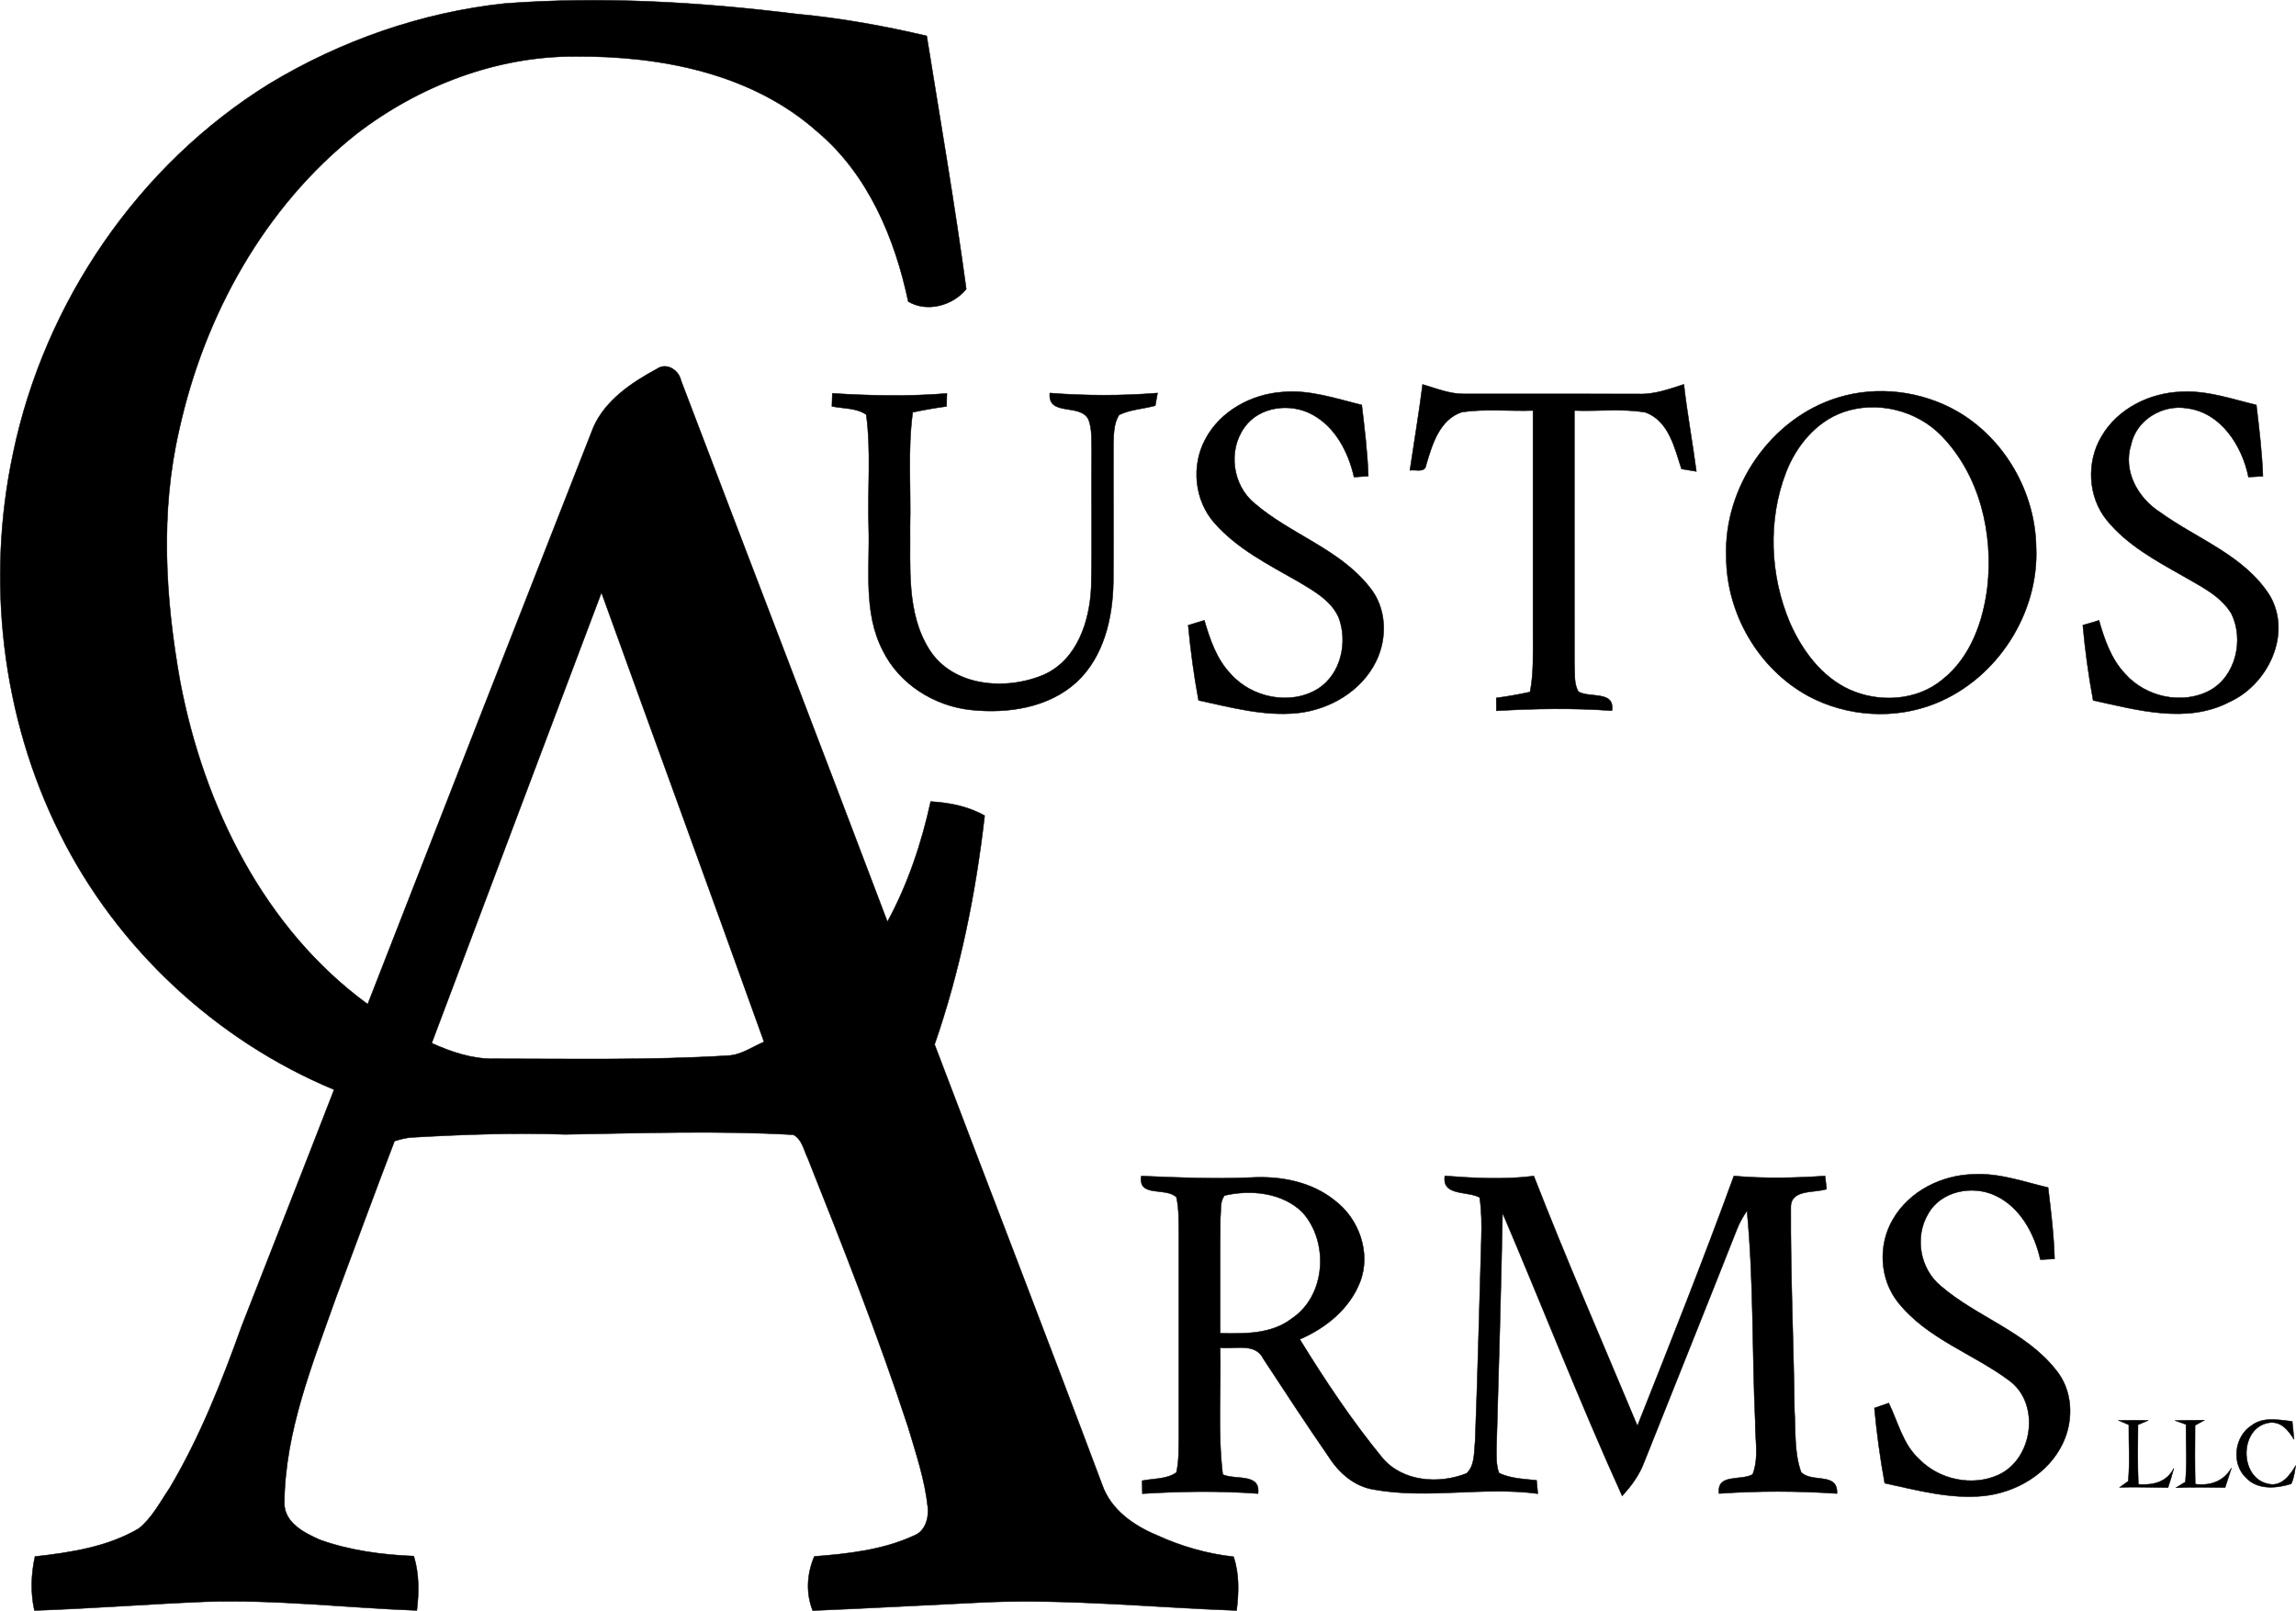
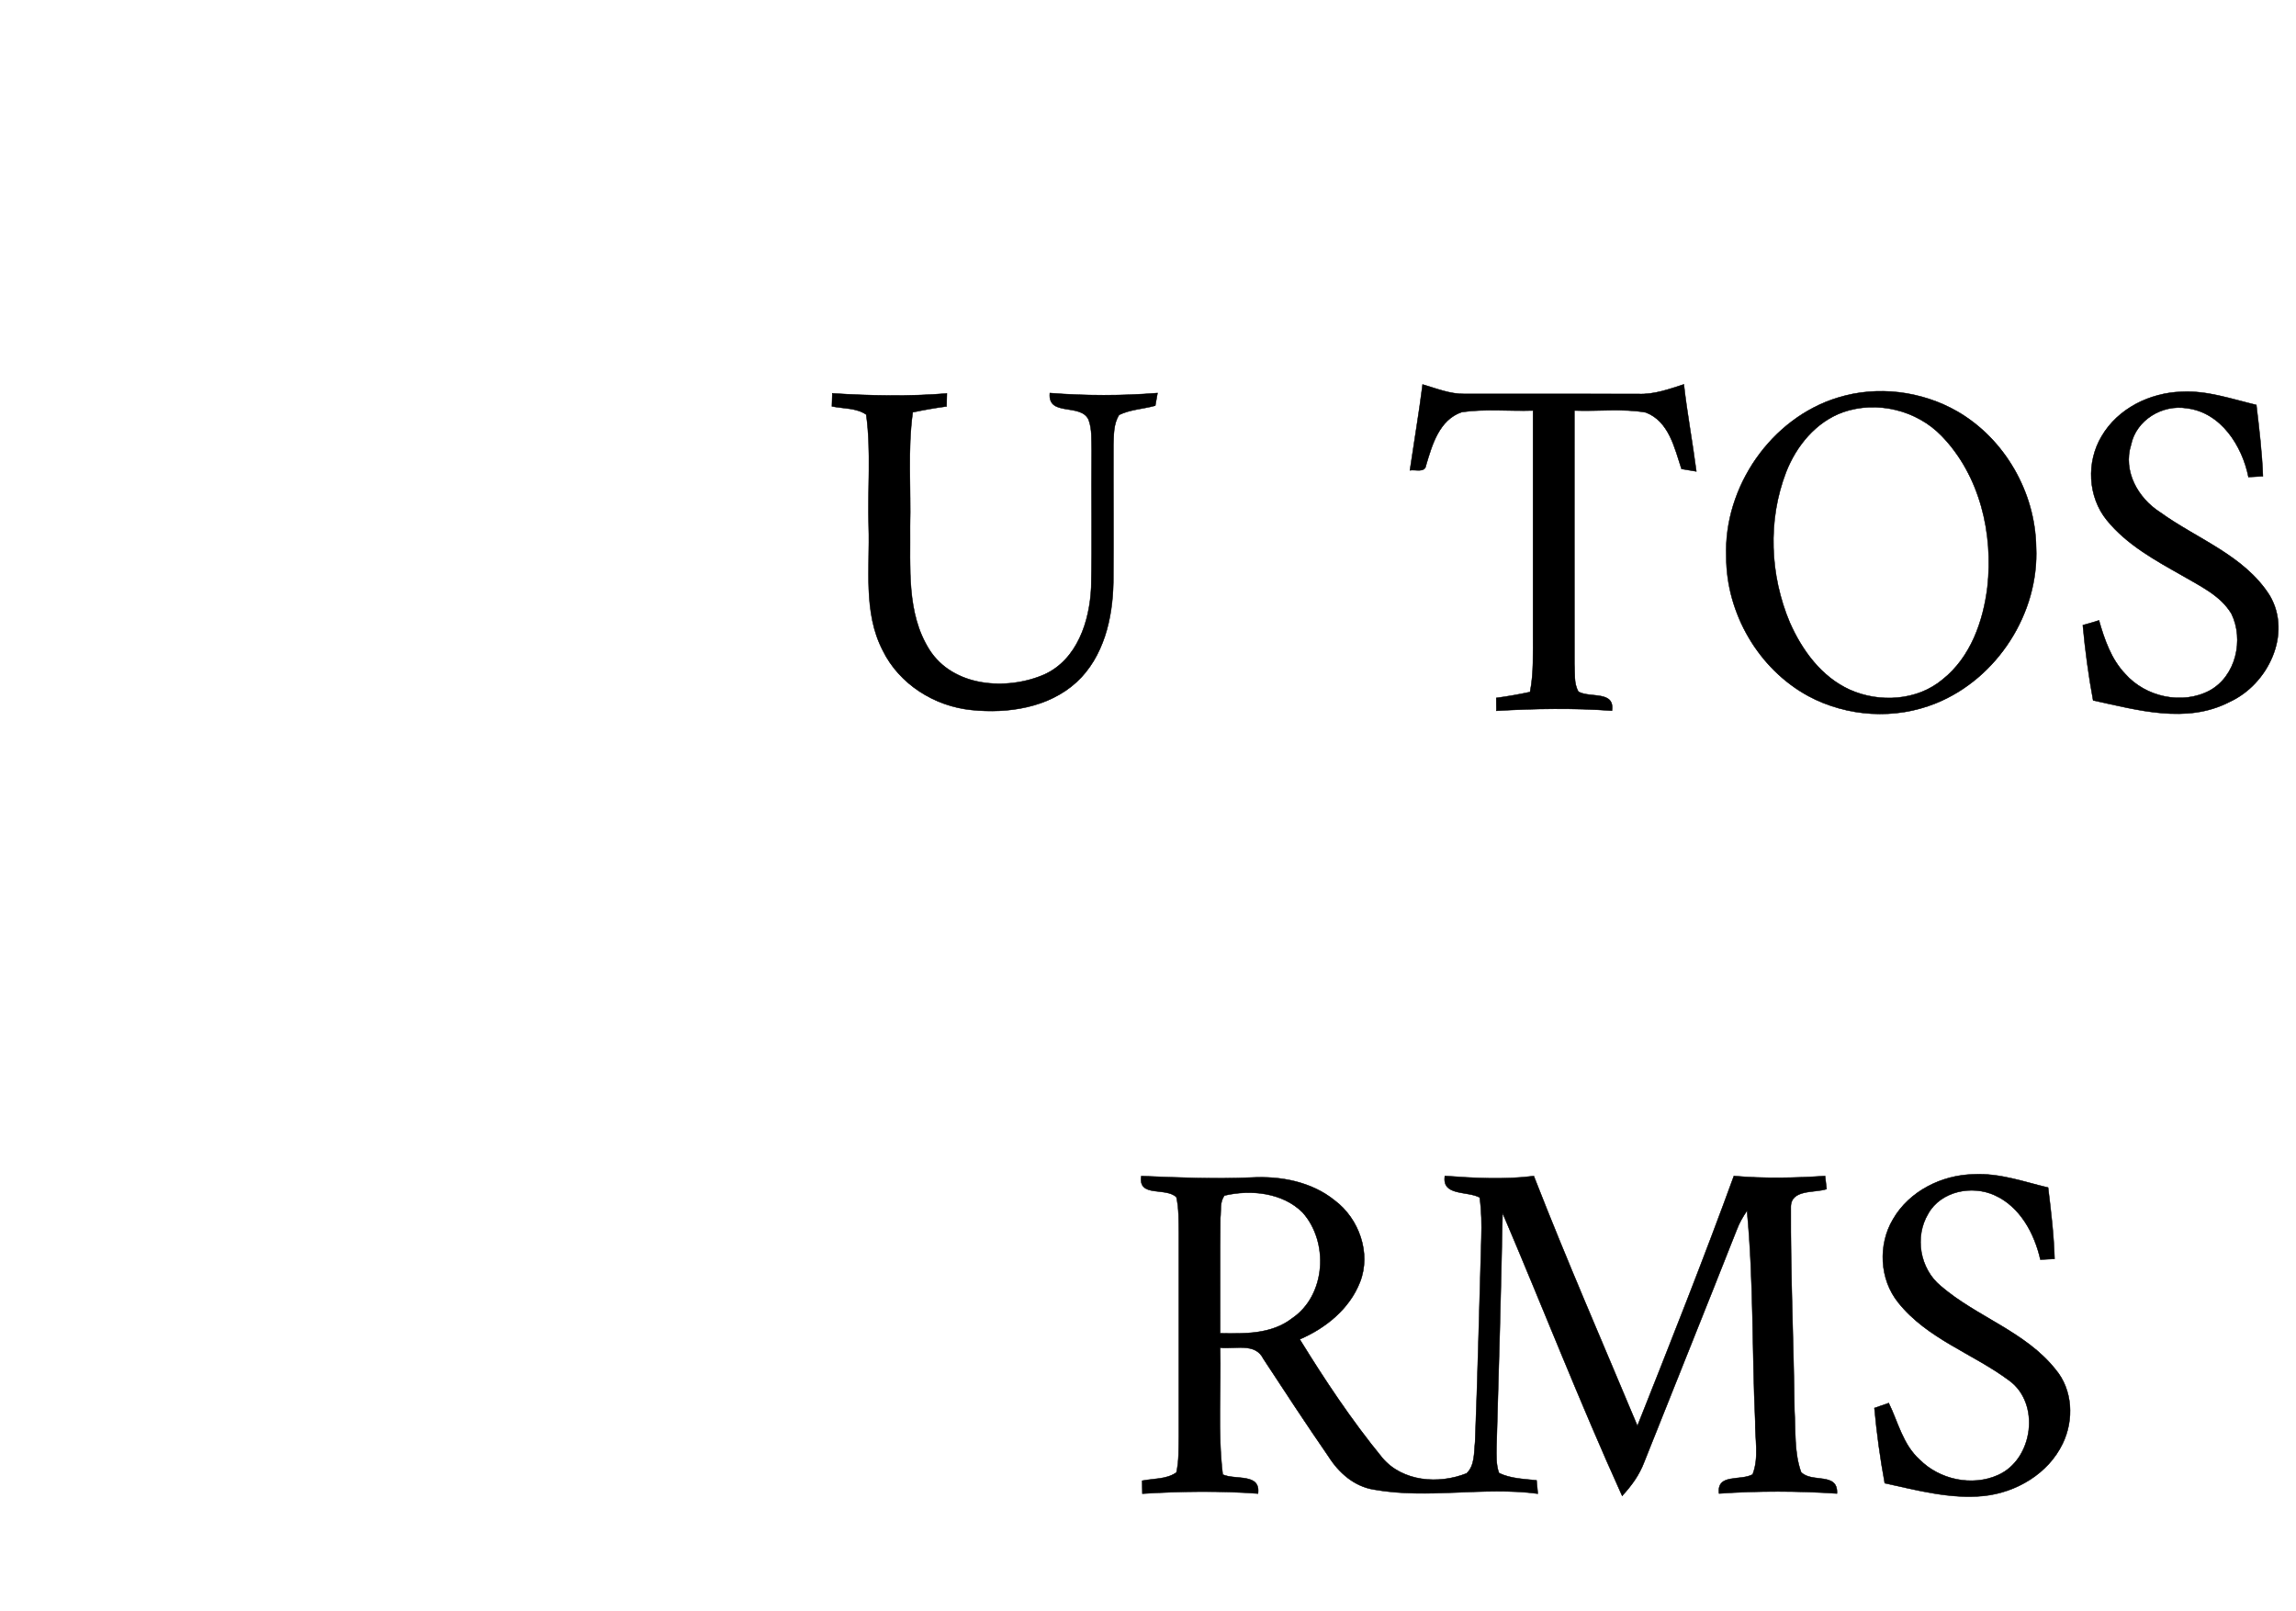
<svg xmlns="http://www.w3.org/2000/svg" id="Layer_2" data-name="Layer 2" viewBox="0 0 451.71 316.88">
  <defs>
    <style> .cls-1 { fill: #000; stroke: #000; stroke-width: .09px; } </style>
  </defs>
  <g id="Layer_1-2" data-name="Layer 1">
    <g>
-       <path class="cls-1" d="M53.04,16.45C67.08,7.99,82.94,2.44,99.26.69c19.17-1.45,38.44-.29,57.5,2.06,8.61.8,17.14,2.34,25.56,4.31,2.67,16.59,5.52,33.15,7.78,49.8-2.63,3.26-7.71,4.66-11.41,2.46-2.65-12.49-7.9-25.02-17.89-33.42-12.88-11.47-30.81-14.91-47.57-14.8-15.61-.07-30.88,5.83-43.16,15.29-18.11,14.38-29.87,35.71-34.8,58.1-3.79,16.28-2.75,33.29.18,49.61,4.63,24.4,16.47,48.54,36.89,63.45,14.75-37.83,29.53-75.65,44.38-113.44,2.33-5.37,7.55-8.86,12.53-11.55,1.91-1.32,4.31.25,4.73,2.29,13.51,35.51,27.16,70.96,40.61,106.48,4.02-7.4,6.71-15.43,8.51-23.65,3.69.22,7.38.94,10.62,2.78-1.75,15.27-4.81,30.48-9.85,45.01,10.96,28.88,22.13,57.69,32.97,86.61,1.71,4.92,6.17,8.02,10.78,9.94,4.77,2.18,9.85,3.65,15.07,4.22,1.15,3.42,1.03,7.04.6,10.58-16.33-.59-32.65-2.27-49.01-1.64-11.47.54-22.92,1.19-34.39,1.66-1.38-3.46-1.13-7.28.32-10.66,6.63-.51,13.48-1.27,19.58-4.08,2.23-.84,2.95-3.38,2.75-5.55-.58-5.44-2.34-10.65-3.9-15.86-5.87-17.9-12.79-35.43-19.76-52.93-.77-1.58-1.1-3.66-2.8-4.53-14.94-.85-29.92-.31-44.87-.07-10.05-.35-20.1.02-30.14.59-1.18.06-2.32.4-3.45.72-3.92,10.23-7.68,20.52-11.52,30.78-4.61,13.06-10.01,26.29-10.16,40.34-.06,3.97,3.93,5.96,7.04,7.34,5.9,2.1,12.19,2.93,18.43,3.19,1.07,3.46,1.03,7.12.6,10.69-13.91-.52-27.78-2.19-41.72-1.71-11.18.46-22.34,1.34-33.52,1.72-.78-3.51-.65-7.12.11-10.62,6.99-.78,14.23-1.87,20.4-5.49,2.65-2.11,4.22-5.23,6.1-7.99,5.98-10.06,10.28-21,14.22-31.98,6.04-15.47,12.14-30.9,18.13-46.38-23.24-9.67-42.78-27.85-53.97-50.41C.32,141.03-2.74,114.15,2.58,89.15c6.19-29.68,24.62-56.73,50.46-72.7M84.93,205.21c3.88,1.75,7.99,3.14,12.3,3.07,15.34,0,30.7.32,46.02-.62,2.59-.13,4.75-1.73,7.07-2.7-10.57-29.49-21.35-58.91-31.99-88.39-11.16,29.54-22.27,59.09-33.4,88.64Z" />
      <path class="cls-1" d="M279.88,75.63c2.71.79,5.39,1.91,8.27,1.86,11.38.01,22.76-.02,34.14.01,3.12.14,6.07-.94,8.99-1.89.65,5.74,1.71,11.41,2.46,17.13-.73-.13-2.19-.37-2.93-.49-1.35-4.13-2.47-9.37-7.02-11.11-4.63-.82-9.38-.19-14.05-.38.01,16.62-.02,33.23.01,49.85.13,1.81-.17,3.84.8,5.47,2.35,1.29,7.18-.26,6.58,3.73-7.58-.55-15.15-.42-22.73.02,0-.63-.02-1.9-.03-2.53,2.23-.3,4.45-.69,6.65-1.17.75-3.81.56-7.69.58-11.54-.01-14.61-.01-29.22,0-43.83-4.66.16-9.38-.37-14,.31-4.43,1.49-5.85,6.43-7.03,10.43-.2,1.6-2.16.82-3.19,1.03.83-5.64,1.79-11.25,2.5-16.9Z" />
      <path class="cls-1" d="M163.67,79.93c.02-.85.05-1.7.08-2.55,7.51.47,15.04.63,22.54.02-.01.64-.05,1.91-.07,2.55-2.23.3-4.45.69-6.65,1.16-1.02,7.44-.33,14.97-.53,22.45.1,8.12-.74,16.99,3.77,24.19,4.67,7.42,15.22,8.16,22.65,4.94,6.49-2.96,8.92-10.51,9.22-17.13.2-8.98,0-17.96.09-26.94-.07-2.02.12-4.13-.6-6.05-1.53-3.34-8.1-.54-7.63-5.25,7.06.55,14.13.56,21.19,0-.11.62-.33,1.86-.44,2.48-2.37.66-4.91.74-7.14,1.83-1.09,1.77-1.03,3.92-1.1,5.92-.03,9.03.06,18.06-.02,27.09-.13,7.02-1.89,14.6-7.22,19.54-5.5,5.04-13.48,6.23-20.66,5.49-7.28-.72-14.24-5.07-17.49-11.73-3.88-7.51-2.5-16.22-2.76-24.34-.24-7.34.52-14.76-.48-22.04-1.94-1.34-4.51-1.16-6.75-1.62Z" />
-       <path class="cls-1" d="M237.11,86.45c2.9-5.56,9.04-8.9,15.18-9.33,5.35-.51,10.5,1.3,15.62,2.54.56,4.65,1.12,9.31,1.29,14-.7.05-2.11.15-2.81.2-1.11-4.91-3.67-9.88-8.25-12.33-4.27-2.32-10.39-1.6-13.3,2.53-3.3,4.55-2.38,11.39,1.97,14.95,7.07,6.1,16.68,8.96,22.6,16.45,3.39,4.06,3.6,10.03,1.3,14.66-2.85,5.82-9.07,9.46-15.39,10.15-6.62.68-13.11-1.11-19.52-2.49-.91-4.89-1.57-9.83-2.04-14.78,1.07-.31,2.12-.63,3.18-.97,1.1,3.76,2.4,7.63,5.17,10.53,4.12,4.69,11.73,6.29,17.14,2.96,4.59-2.87,5.96-9.24,4.1-14.1-1.54-3.36-4.94-5.22-7.97-7.03-5.82-3.32-12.01-6.43-16.49-11.55-3.9-4.44-4.56-11.21-1.78-16.39Z" />
      <path class="cls-1" d="M361.59,78.22c7.76-2.4,16.46-1.31,23.49,2.72,9.34,5.41,15.33,15.9,15.5,26.66.62,13.01-7.65,25.87-19.7,30.74-8.03,3.28-17.49,2.69-25.11-1.41-9.82-5.34-16.15-16.26-16.15-27.42-.52-13.69,8.79-27.27,21.97-31.29M362.58,81.09c-5.32,1.91-9.18,6.63-11.19,11.79-3.65,9.45-3.19,20.31.74,29.6,2.41,5.45,6.22,10.68,11.79,13.2,5.83,2.62,13.28,2.18,18.28-2.03,5.49-4.36,7.97-11.41,8.8-18.16,1.19-10.52-1.49-21.98-9-29.73-4.9-5.08-12.75-7.01-19.42-4.67Z" />
      <path class="cls-1" d="M413.47,85.82c3.19-5.47,9.52-8.57,15.73-8.75,5.05-.28,9.87,1.44,14.71,2.59.56,4.66,1.12,9.33,1.29,14.03-.71.04-2.13.12-2.84.16-1.24-6.15-5.41-12.72-12.13-13.54-4.81-.8-9.97,2.31-10.97,7.18-1.65,5.18,1.37,10.52,5.71,13.28,7.29,5.27,16.58,8.48,21.58,16.39,4.43,7.57-.36,17.48-7.89,20.91-8.43,4.4-18.15,1.61-26.86-.29-.91-4.9-1.58-9.84-2.03-14.8,1.06-.29,2.12-.6,3.18-.94,1.08,3.77,2.4,7.64,5.17,10.54,4,4.54,11.23,6.15,16.63,3.25,5.15-2.83,6.76-10.02,4.25-15.11-2.14-3.57-6.09-5.39-9.54-7.42-5.38-3.04-11.02-6.1-14.97-10.97-3.75-4.6-4.05-11.47-1.02-16.51Z" />
      <path class="cls-1" d="M224.53,231.35c7.22.31,14.44.62,21.67.29,5.74-.31,11.8.81,16.37,4.5,4.8,3.58,7.22,10.37,5,16.06-2.06,5.29-6.75,9.08-11.86,11.27,4.97,8.07,10.24,15.99,16.26,23.33,3.98,4.71,11.1,5.21,16.55,3.05,1.68-1.55,1.45-4.14,1.69-6.23.52-13.36.83-26.72,1.23-40.08.08-2.67.05-5.34-.34-7.98-2.46-1.31-7.48-.24-6.84-4.23,5.82.43,11.68.76,17.5.02,6.44,16.53,13.54,32.79,20.38,49.15,6.48-16.33,12.97-32.66,18.98-49.16,5.97.53,11.97.4,17.94,0,.08.65.22,1.94.3,2.58-2.38.8-6.97-.02-7.04,3.47-.07,13.36.56,26.73.72,40.1.25,4.03-.08,8.24,1.3,12.11,2.06,2.2,7.31-.08,7.06,4.21-7.73-.52-15.47-.54-23.2,0-.5-4,4.24-2.43,6.61-3.76,1.3-3.34.44-7.01.51-10.49-.63-13.79-.3-27.65-1.62-41.39-.8,1.19-1.53,2.44-2.03,3.79-6.01,15.25-12.15,30.46-18.21,45.7-.93,2.5-2.52,4.67-4.32,6.61-8.31-18.33-15.63-37.13-23.53-55.65-.31,15.32-.74,30.64-1.19,45.96-.01,1.73-.12,3.54.49,5.2,2.29,1.1,4.9,1.16,7.39,1.43.06.66.18,1.98.25,2.63-10.73-1.44-21.58,1.11-32.25-.81-3.87-.6-6.94-3.33-8.96-6.55-4.37-6.33-8.59-12.76-12.8-19.19-1.57-3.23-5.64-1.82-8.49-2.17.21,8.31-.49,16.67.51,24.95,2.45,1.14,7.49-.34,6.94,3.75-7.58-.56-15.17-.45-22.75.02-.02-.85-.04-1.71-.05-2.55,2.24-.46,4.82-.25,6.74-1.62.54-2.33.43-4.74.48-7.11,0-13.32,0-26.65,0-39.97-.04-2.37.05-4.77-.48-7.09-2.15-2.03-7.56.16-6.91-4.15M240.92,235.18c-.98,1.22-.65,2.95-.83,4.41-.09,7.57-.01,15.13-.04,22.7,4.82.08,10.1.2,14.12-2.92,6.71-4.5,7.32-15.05,2.08-20.87-3.93-3.9-10.17-4.52-15.33-3.32Z" />
      <path class="cls-1" d="M372.42,239.86c3.19-5.54,9.59-8.72,15.88-8.85,5.02-.27,9.82,1.46,14.64,2.61.57,4.66,1.13,9.33,1.27,14.03-.69.04-2.09.11-2.79.15-1.17-5.16-3.99-10.42-9.01-12.68-4.45-2.01-10.55-.82-13.05,3.63-2.74,4.56-1.65,10.85,2.46,14.23,7.07,6.09,16.67,8.96,22.6,16.44,3.39,4.02,3.63,9.95,1.38,14.58-2.83,5.9-9.11,9.59-15.49,10.28-6.61.67-13.1-1.12-19.51-2.5-.91-4.9-1.57-9.84-2.03-14.79.7-.24,2.11-.73,2.82-.98,1.85,3.79,2.79,8.19,6.08,11.13,3.88,3.93,10.3,5.32,15.39,3.05,6.95-3.05,8.46-14.12,2.2-18.63-7.11-5.29-16.11-8.18-21.79-15.3-3.7-4.57-4.03-11.37-1.05-16.4Z" />
-       <path class="cls-1" d="M416.77,279.42c1.95-.03,3.92-.03,5.88,0-.5.22-1.52.65-2.03.86-.04,3.91-.09,7.82.07,11.72,2.85.21,5.59-.39,6.98-3.16-.33,1.27-.71,2.54-1.14,3.8-3.17-.03-6.34-.15-9.51-.05.42-.3,1.26-.9,1.68-1.2.36-3.69.08-7.4.12-11.1-.52-.22-1.54-.65-2.05-.87Z" />
-       <path class="cls-1" d="M427.9,279.45c1.93-.04,3.86-.07,5.8-.07-.46.25-1.38.76-1.85,1.02-.03,3.85-.05,7.7.03,11.56,2.96.37,5.57-.53,7.13-3.16-.42,1.28-.84,2.55-1.25,3.83-3.22-.04-6.45-.11-9.67.04.47-.28,1.39-.85,1.86-1.13.35-3.76.09-7.55.11-11.32-.54-.19-1.62-.58-2.16-.77Z" />
-       <path class="cls-1" d="M442.94,280.45c2.31-1.8,5.37-1.13,8.03-.83.13,1.17.25,2.35.34,3.54-1.13-1.86-2.64-3.71-5.08-3.25-5.68,1.1-5.69,10.73-.09,11.98,2.63.72,4.36-1.61,5.52-3.58-.24,1.21-.33,2.48-.9,3.59-2.87.91-6.55,1.23-8.82-1.14-2.99-2.76-2.38-8.14,1-10.31Z" />
    </g>
  </g>
</svg>